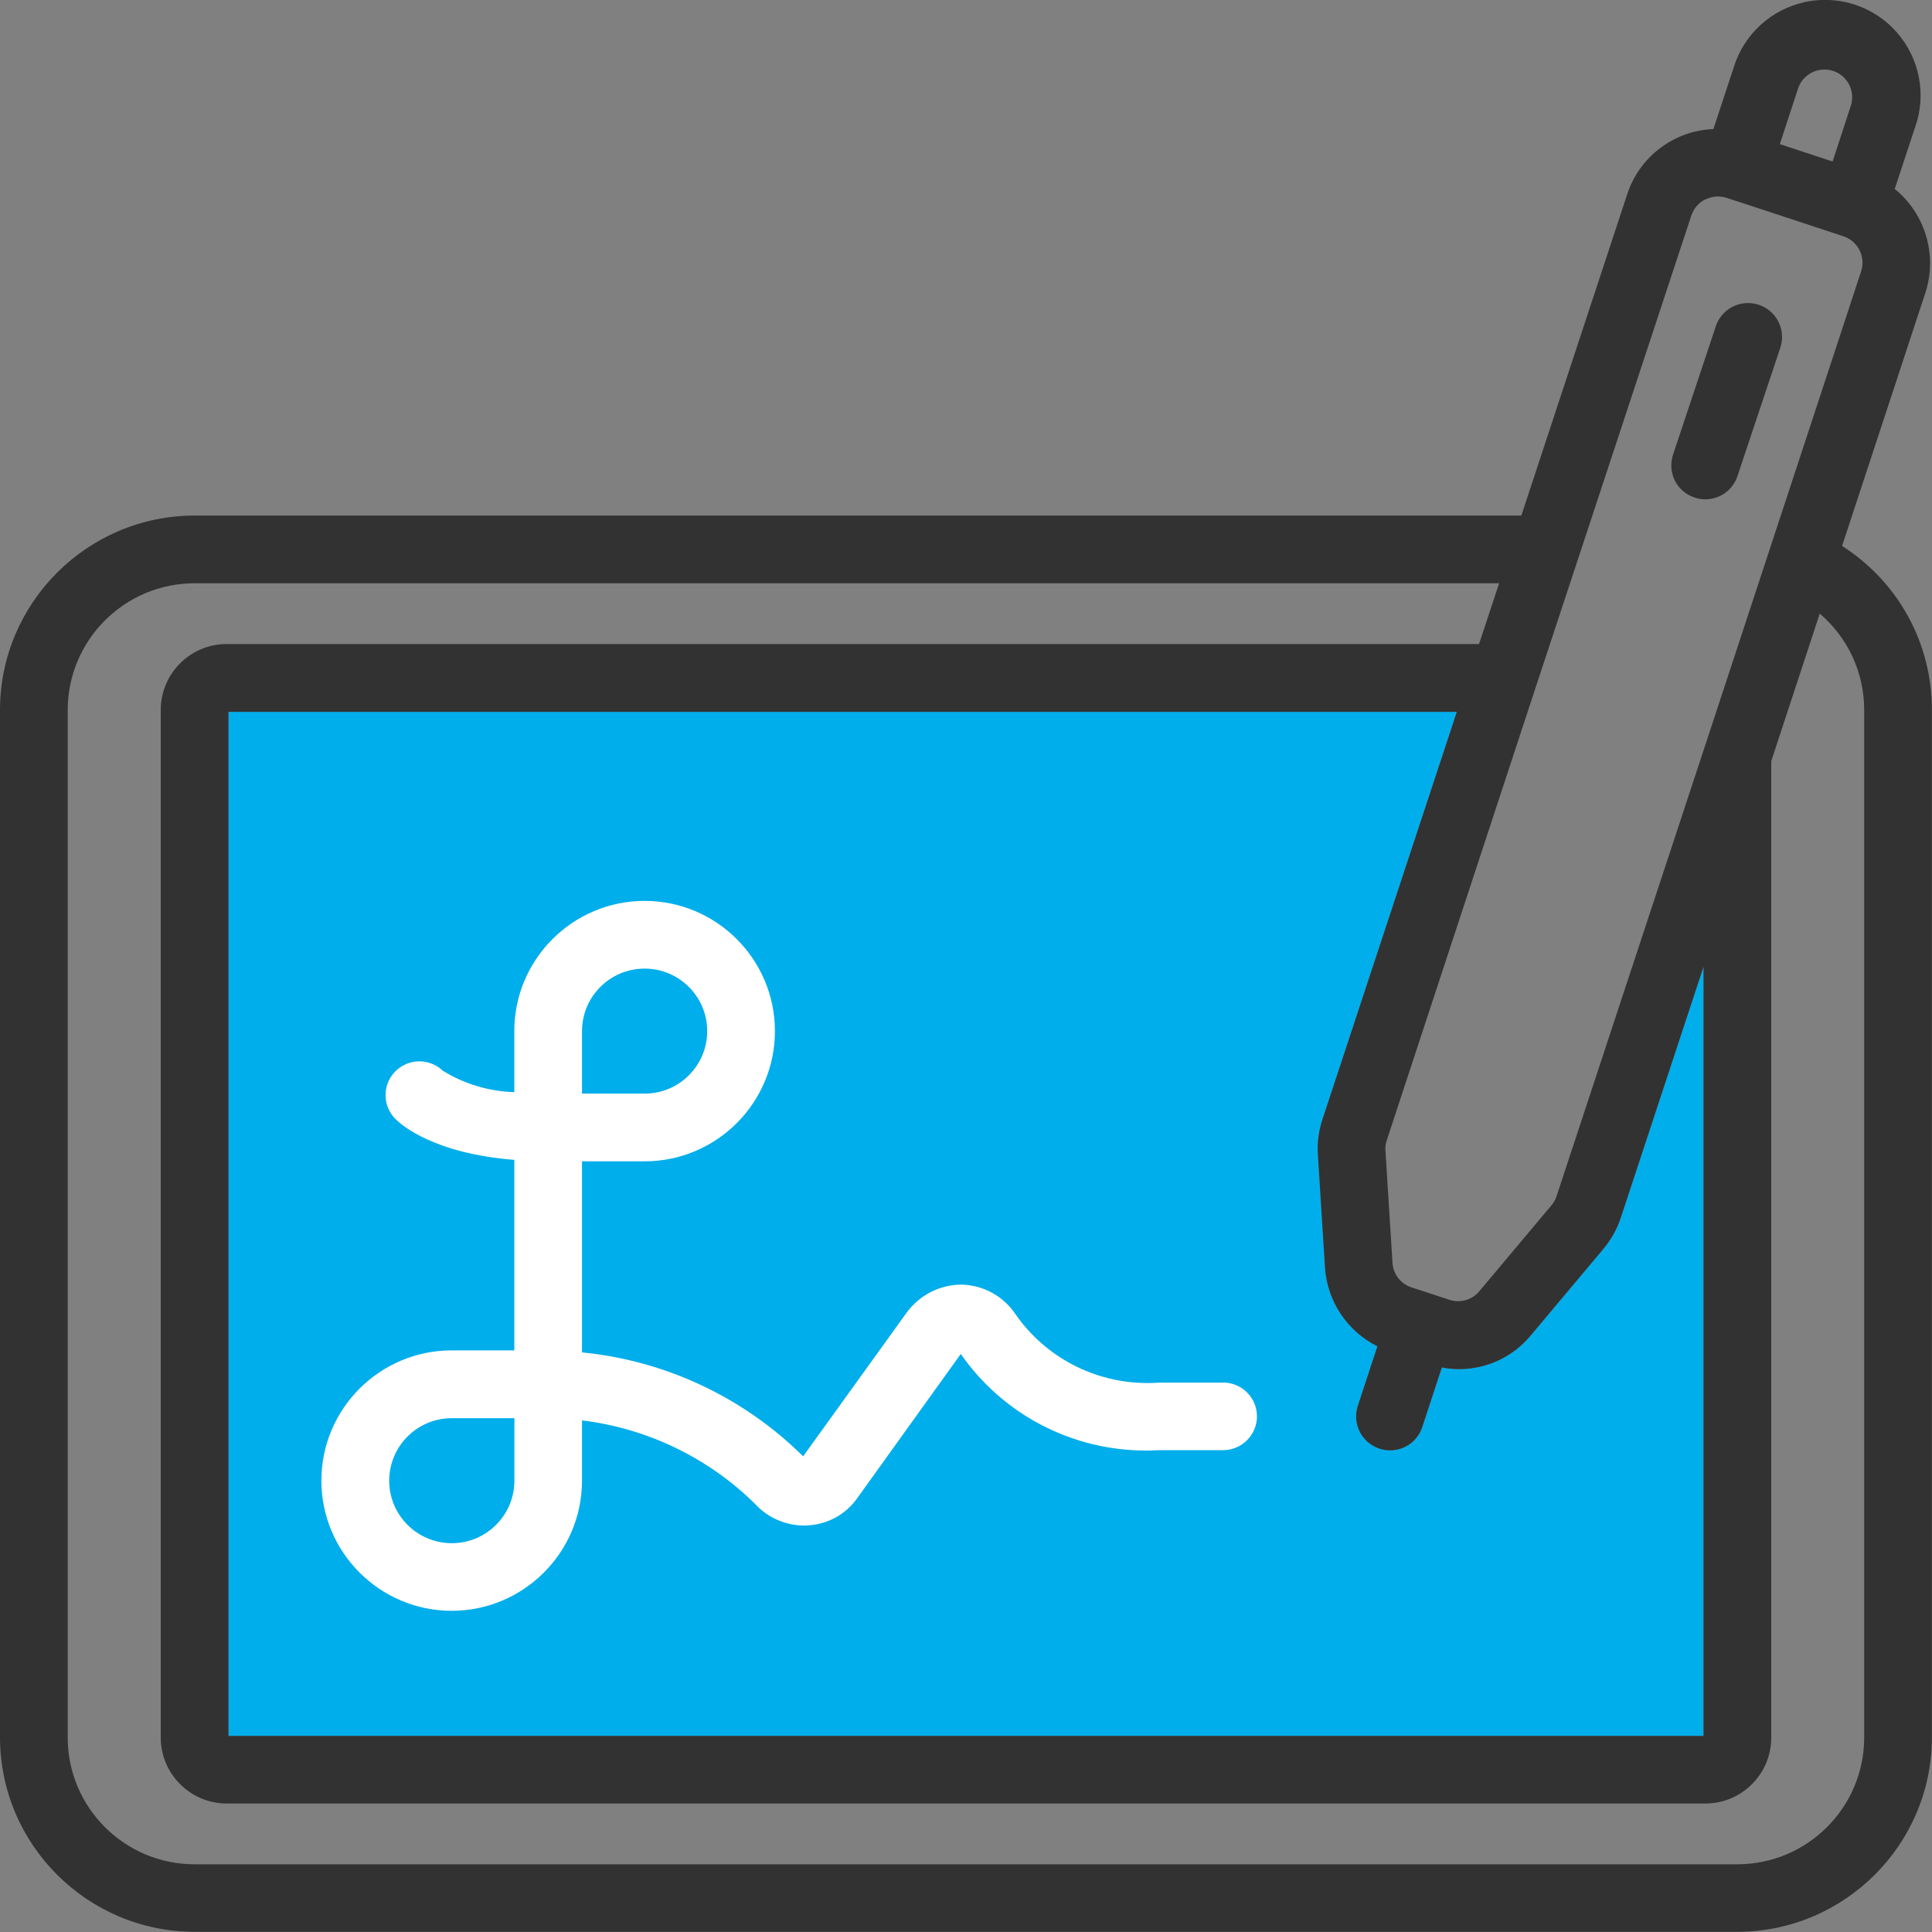
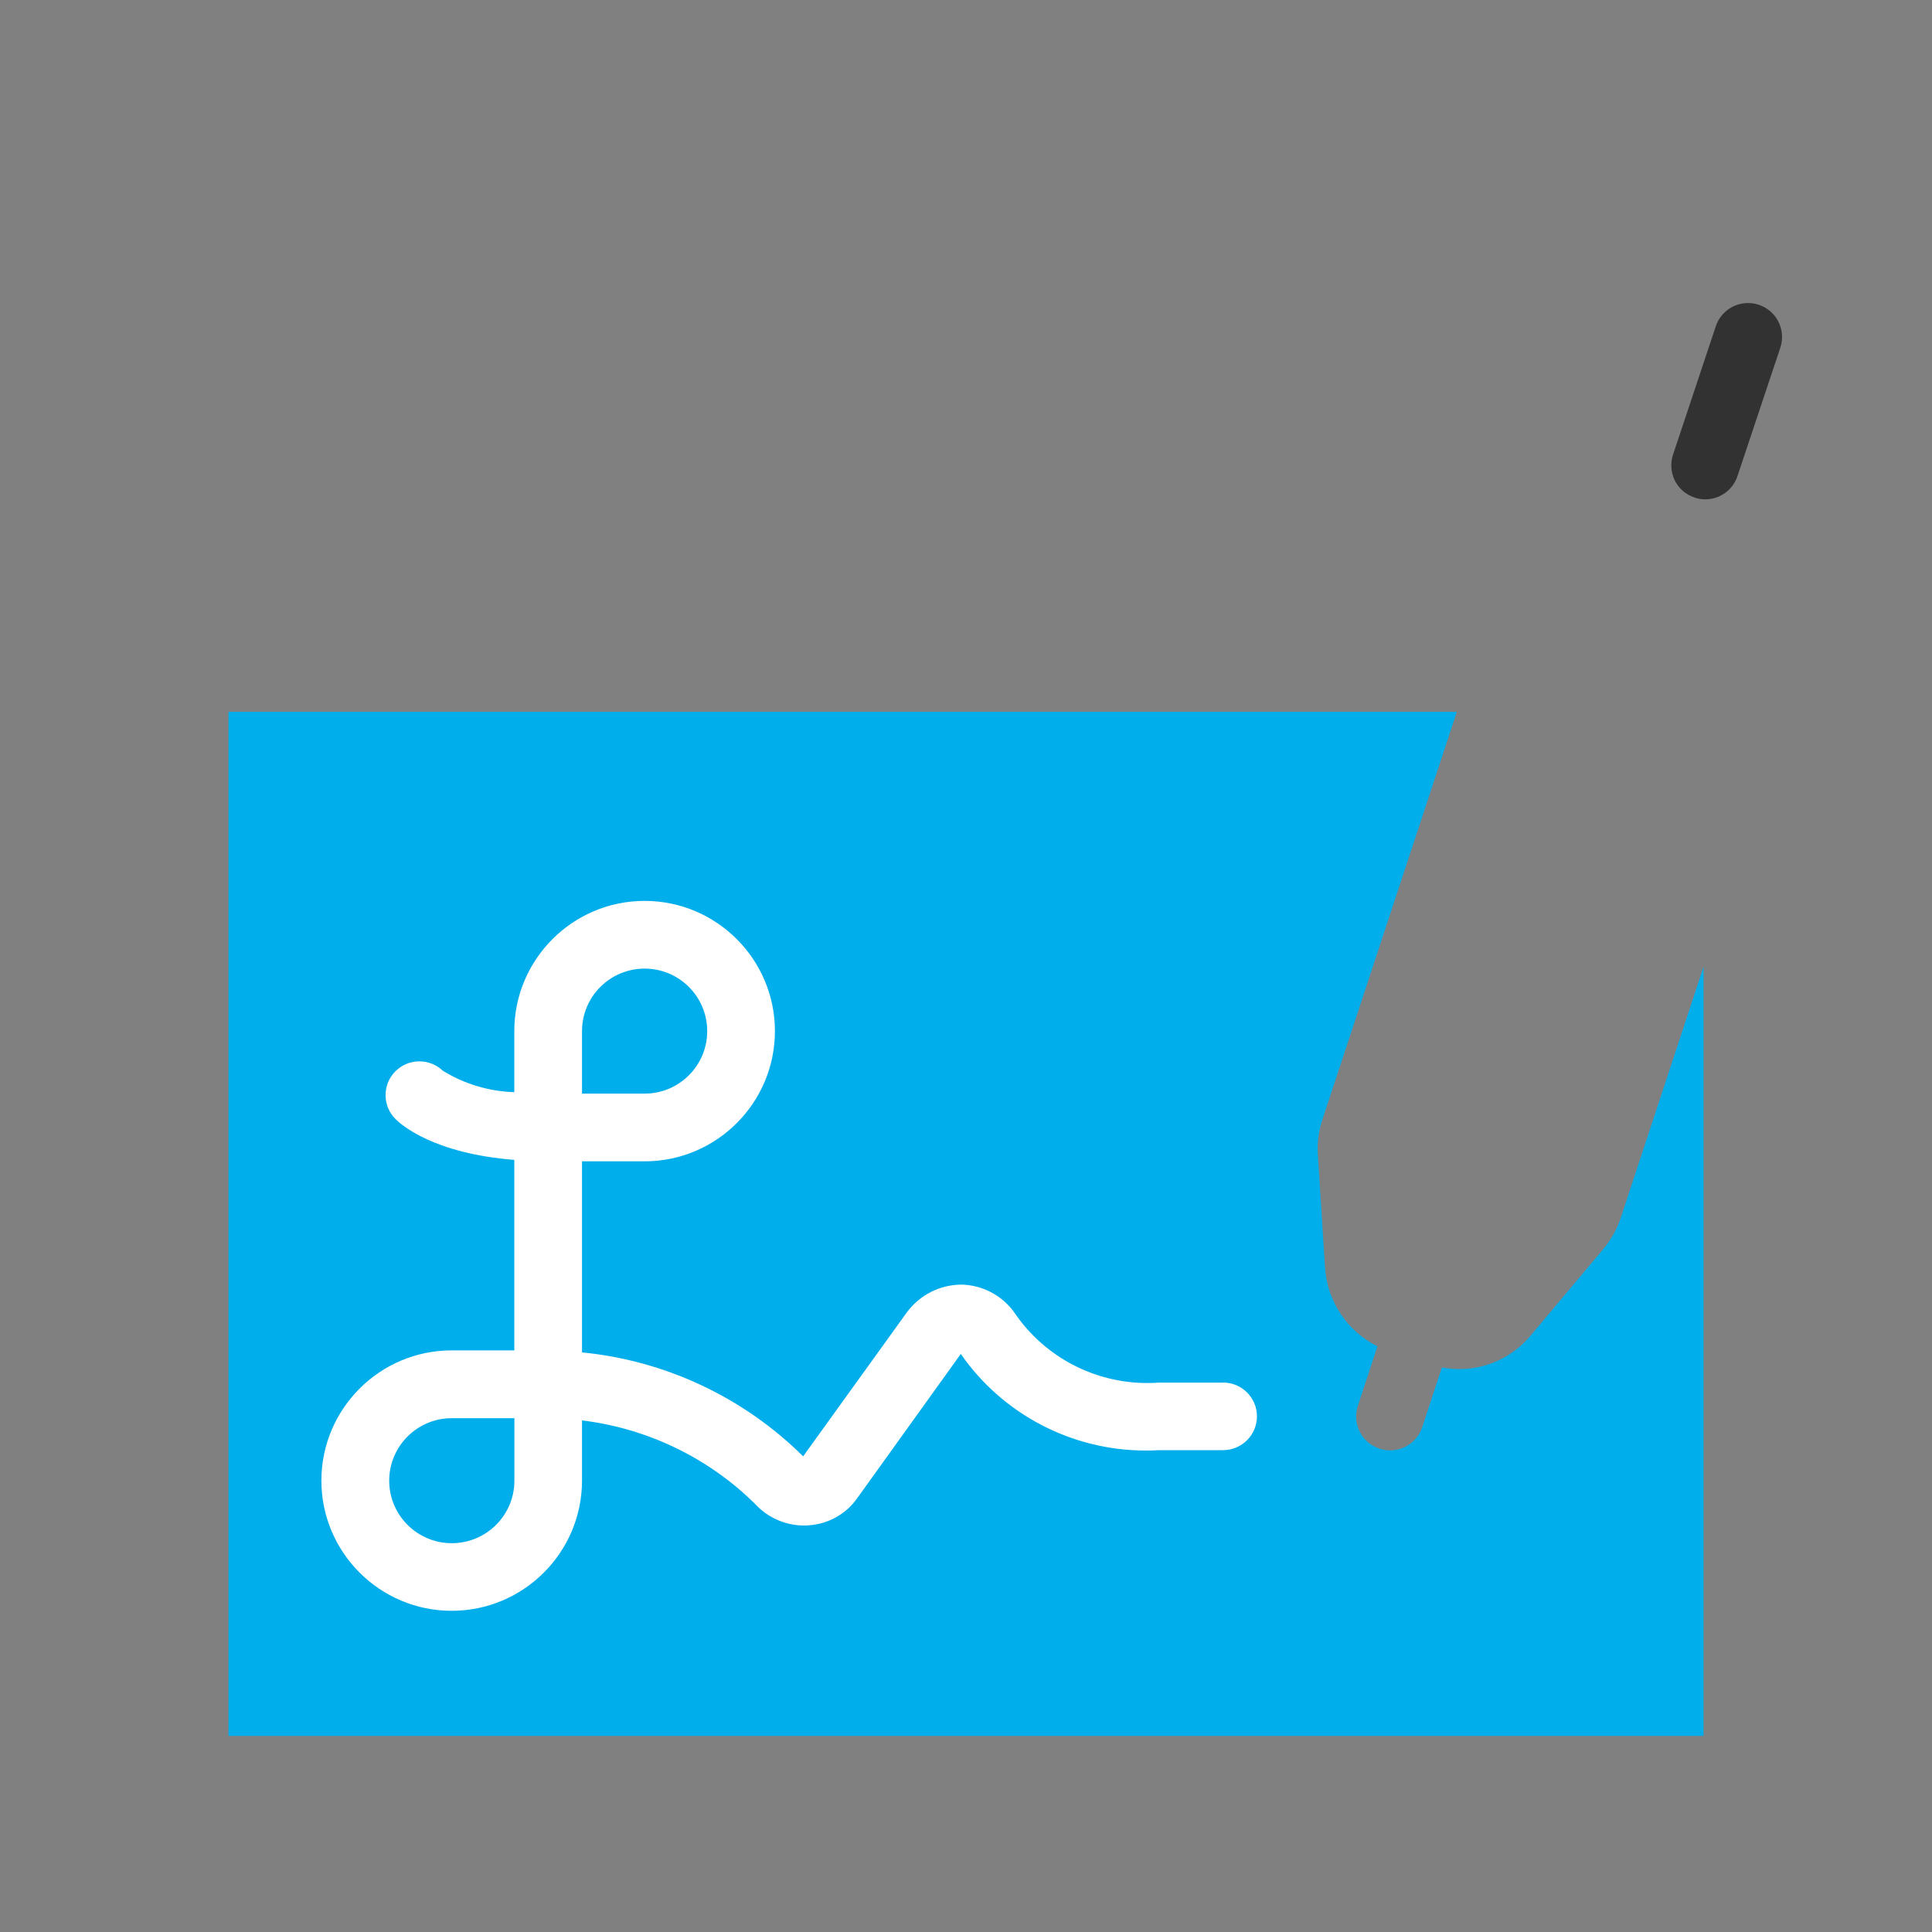
<svg xmlns="http://www.w3.org/2000/svg" id="_レイヤー_2" viewBox="0 0 200 200">
  <rect x="0" y="0" width="200" height="200" fill="#808080" stroke="none" />
  <defs>
    <style>.cls-1{fill:#00aeeb;}.cls-2{fill:#fff;}.cls-3{fill:#323232;}</style>
  </defs>
  <g id="icon">
    <g>
      <path class="cls-1" d="m136.43,119.57l.73,11.59c.21,3.51,2.28,6.64,5.43,8.21l-2.03,6.17c-.6,1.84.4,3.82,2.24,4.42.36.12.72.18,1.1.18,1.52,0,2.86-.97,3.33-2.41l2.03-6.17c.59.11,1.19.17,1.78.17,2.9,0,5.62-1.29,7.46-3.53l7.47-8.9c.81-.97,1.43-2.07,1.82-3.26l8.56-25.97v79.63H23.65v-106.01h127.16l-13.9,42.16c-.4,1.2-.57,2.46-.48,3.73Z" />
-       <path class="cls-3" d="m175.42,51.51c.36.12.73.18,1.11.18h0c1.51,0,2.85-.96,3.33-2.4l4.44-13.3c.39-1.19.12-2.5-.71-3.44-.67-.75-1.62-1.18-2.63-1.18-.24,0-.47.02-.71.07-1.22.25-2.23,1.14-2.63,2.33l-4.43,13.3c-.29.88-.22,1.85.19,2.68.42.84,1.15,1.46,2.04,1.75Z" />
-       <path class="cls-3" d="m190.69,56.52l8.63-26.23c1.26-3.87-.01-8.17-3.18-10.73l2.11-6.39c1.2-3.37.47-7.13-1.89-9.82-1.88-2.14-4.59-3.36-7.43-3.36-.69,0-1.39.07-2.07.22-3.5.75-6.33,3.33-7.38,6.75l-2.11,6.4c-4.09.16-7.67,2.87-8.93,6.77l-10.95,33.24H20.14c-11.1.01-20.13,9.04-20.14,20.12v106.37c.01,11.09,9.05,20.11,20.14,20.12h159.71c11.1-.01,20.13-9.04,20.14-20.12v-106.37c0-6.92-3.48-13.26-9.31-16.98ZM7.01,73.5c0-7.23,5.89-13.12,13.13-13.12h135.05l-2.08,6.29H23.47c-3.77,0-6.83,3.06-6.83,6.83v106.37c0,3.76,3.07,6.83,6.83,6.83h153.06c3.77,0,6.83-3.06,6.83-6.83v-101.08s5.02-15.27,5.02-15.27c2.93,2.5,4.6,6.12,4.6,9.98v106.37c0,7.23-5.89,13.12-13.13,13.12H20.14c-7.24,0-13.13-5.88-13.13-13.12v-106.37ZM176.54,20.65c.4-.2.84-.31,1.29-.31.31,0,.61.05.9.14l5.07,1.66,7.06,2.33c1.49.51,2.3,2.14,1.8,3.63l-16.03,48.73-15.5,47.01c-.11.34-.29.66-.53.94l-7.47,8.9c-.54.65-1.34,1.02-2.19,1.02-.31,0-.61-.05-.91-.15l-3.91-1.28c-1.13-.37-1.9-1.37-1.97-2.55l-.73-11.61c-.03-.37.02-.73.14-1.07l15.3-46.54,16.23-49.2c.24-.72.76-1.32,1.43-1.66Zm12.33-13.45c.82,0,1.6.35,2.14.96.68.76.9,1.84.58,2.81l-1.88,5.75-5.46-1.8,1.88-5.75c.32-.97,1.14-1.7,2.14-1.91.19-.04.39-.06.58-.06Zm-52.44,112.37l.73,11.59c.21,3.51,2.28,6.64,5.43,8.21l-2.03,6.17c-.6,1.84.4,3.82,2.24,4.42.36.12.72.18,1.1.18,1.52,0,2.86-.97,3.33-2.41l2.03-6.17c.59.11,1.19.17,1.78.17,2.9,0,5.62-1.29,7.46-3.53l7.47-8.9c.81-.97,1.43-2.07,1.82-3.26l8.56-25.97v79.63H23.65v-106.01h127.16l-13.9,42.16c-.4,1.2-.57,2.46-.48,3.73Z" />
+       <path class="cls-3" d="m175.42,51.51c.36.12.73.18,1.11.18c1.51,0,2.85-.96,3.33-2.4l4.44-13.3c.39-1.19.12-2.5-.71-3.44-.67-.75-1.62-1.18-2.63-1.18-.24,0-.47.02-.71.07-1.22.25-2.23,1.14-2.63,2.33l-4.43,13.3c-.29.88-.22,1.85.19,2.68.42.84,1.15,1.46,2.04,1.75Z" />
      <path class="cls-2" d="m126.62,143.13h-6.67c-.4.03-.8.04-1.19.04-5.42,0-10.52-2.65-13.62-7.1-1.25-1.89-3.36-3.05-5.64-3.09-2.22.03-4.25,1.06-5.59,2.83l-10.77,14.95c-6.15-6.1-14.26-9.92-22.89-10.76v-19.78h6.48c7.44,0,13.49-6.05,13.49-13.48s-6.05-13.48-13.49-13.48-13.49,6.05-13.49,13.48v6.32c-2.63-.08-5.19-.85-7.4-2.22-.66-.62-1.52-.97-2.42-.97-.96,0-1.85.38-2.52,1.06-1.34,1.38-1.31,3.59.06,4.93.59.59,3.94,3.55,12.28,4.21v19.72h-6.48c-7.44,0-13.49,6.05-13.49,13.48s6.05,13.48,13.49,13.48,13.49-6.05,13.49-13.48v-6.23c6.74.81,13.11,3.88,17.93,8.66,1.29,1.41,3.14,2.22,5.05,2.22.16,0,.32,0,.48-.02,2.02-.13,3.86-1.15,5.03-2.81l10.72-14.93c4.36,6.27,11.51,10,19.16,10,.45,0,.9-.01,1.34-.04h6.65c1.93,0,3.51-1.57,3.51-3.5s-1.57-3.5-3.51-3.5Zm-59.89-29.92h-6.48v-6.47c0-3.57,2.9-6.47,6.48-6.47s6.48,2.9,6.48,6.47-2.9,6.47-6.48,6.47Zm-19.96,33.6h6.48v6.47c0,3.57-2.9,6.47-6.48,6.47s-6.48-2.9-6.48-6.47,2.9-6.47,6.48-6.47Z" />
    </g>
  </g>
</svg>